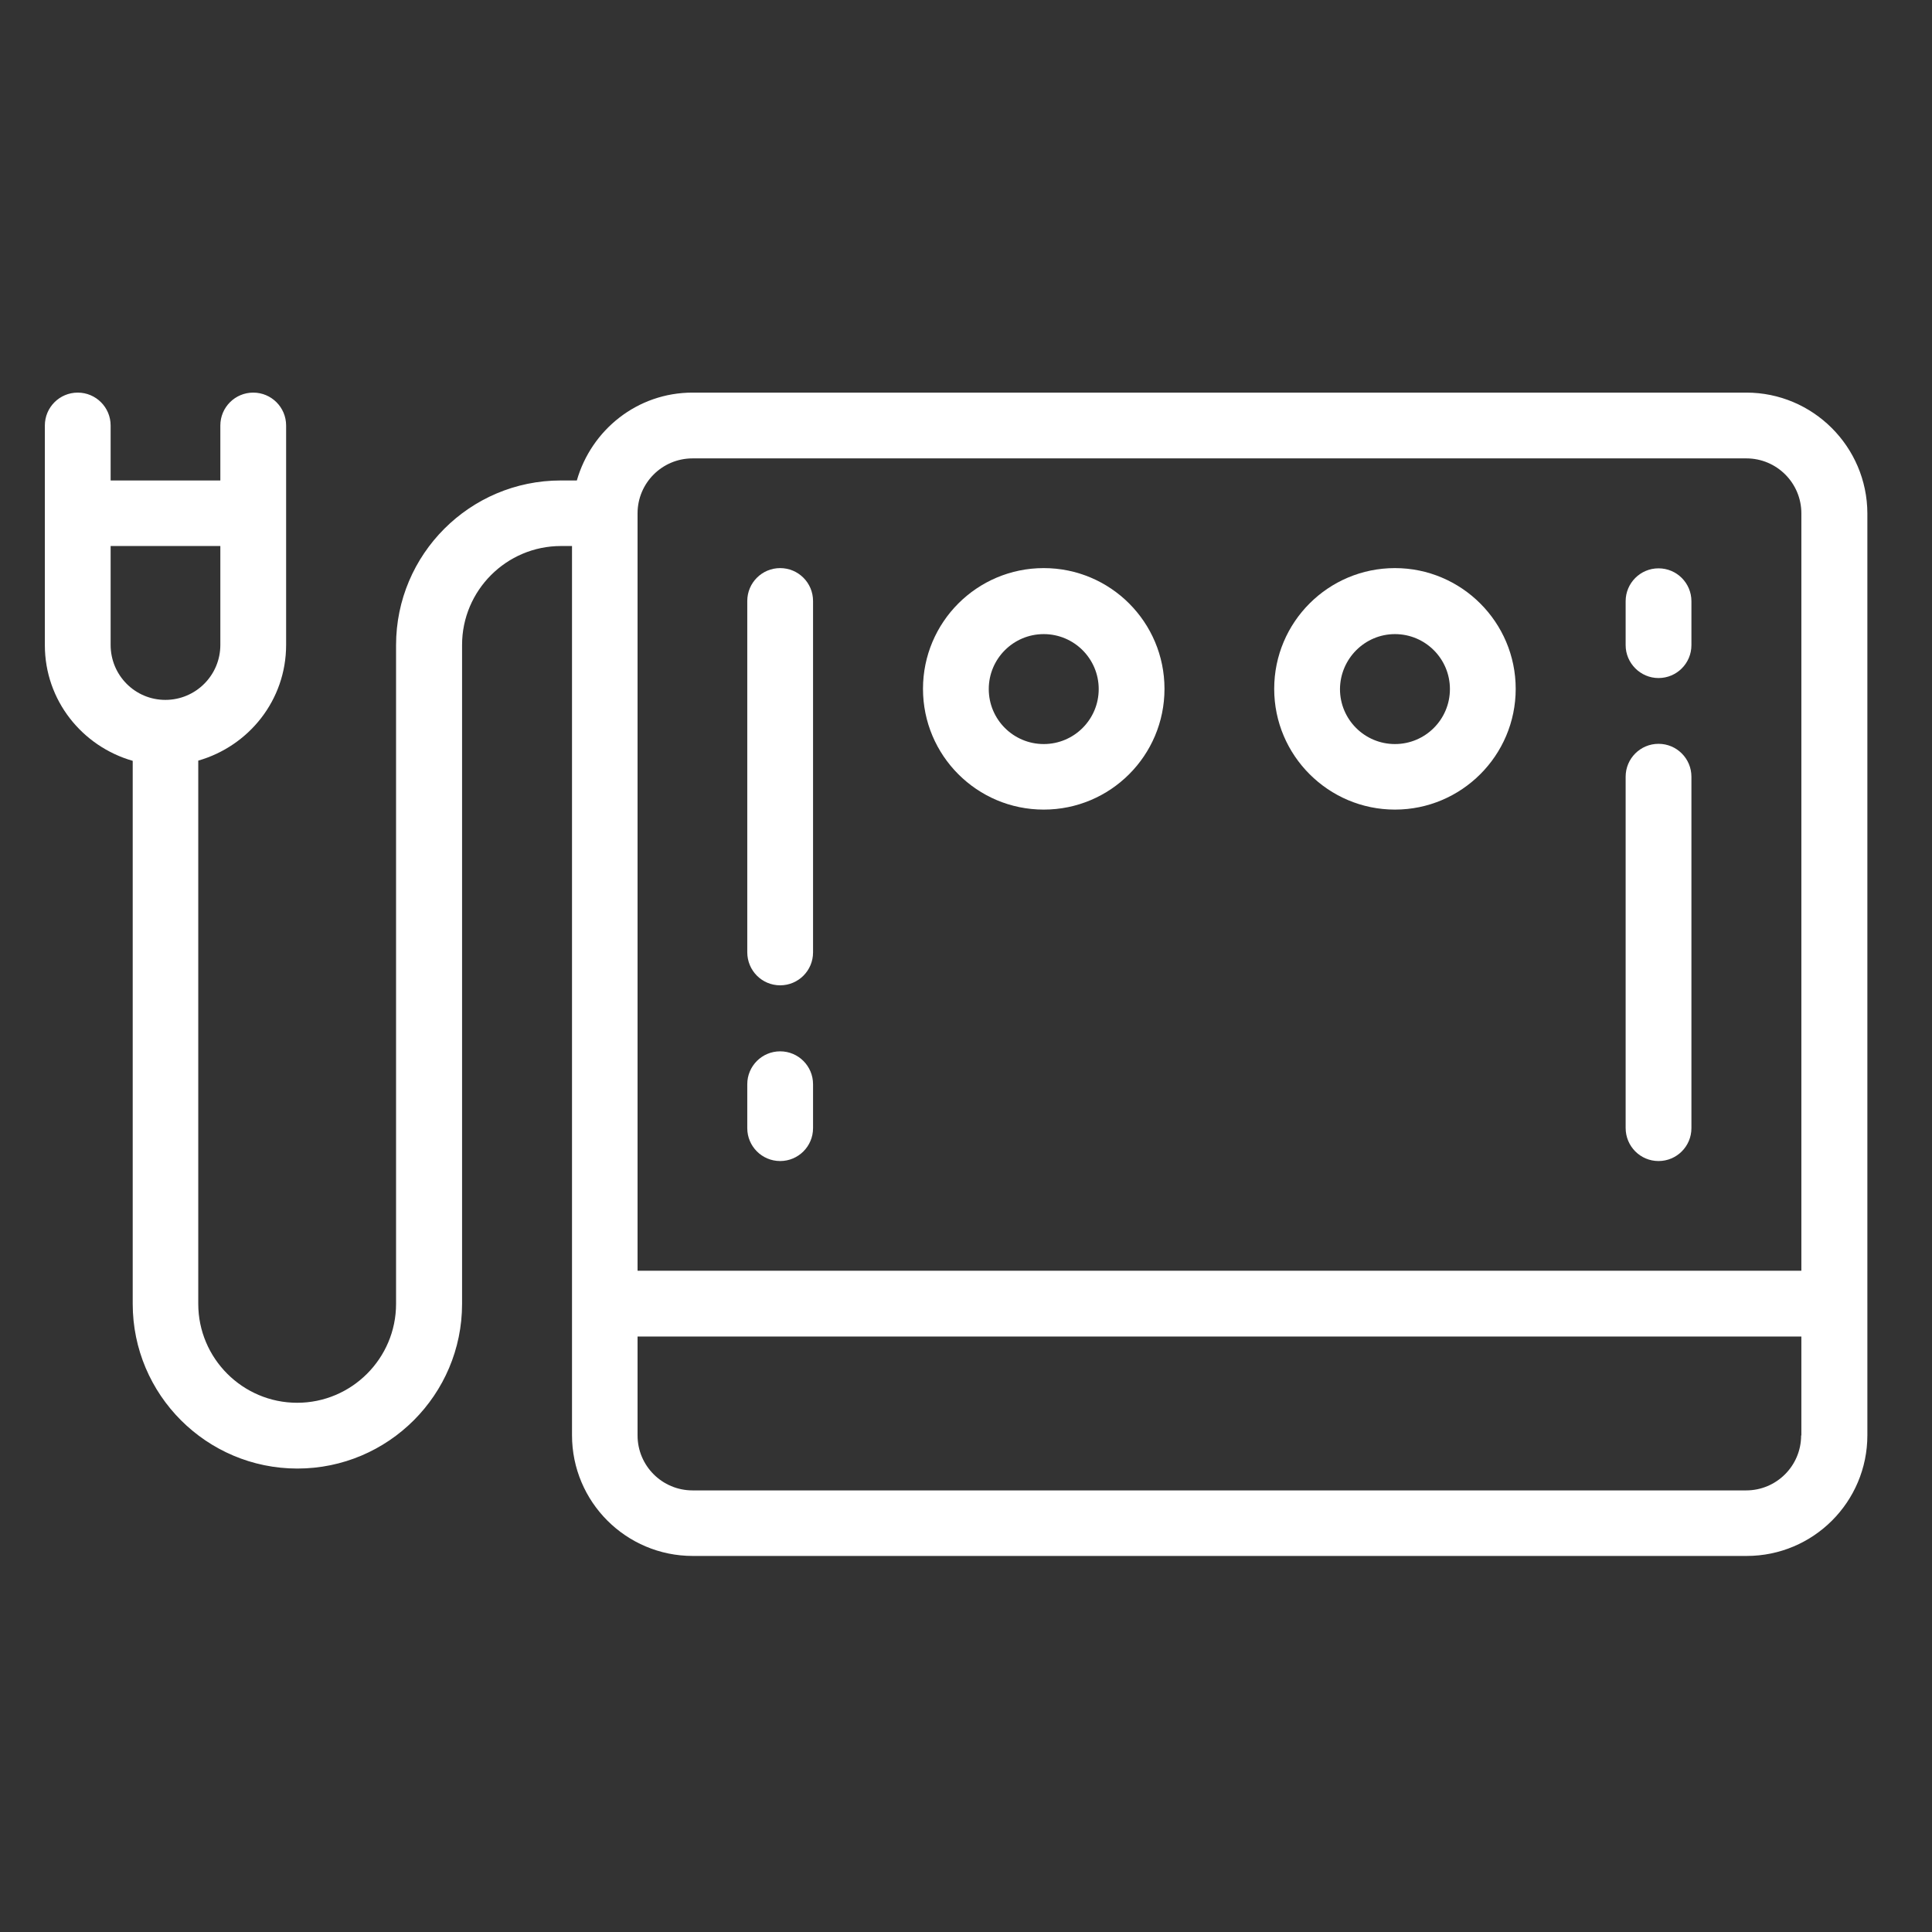
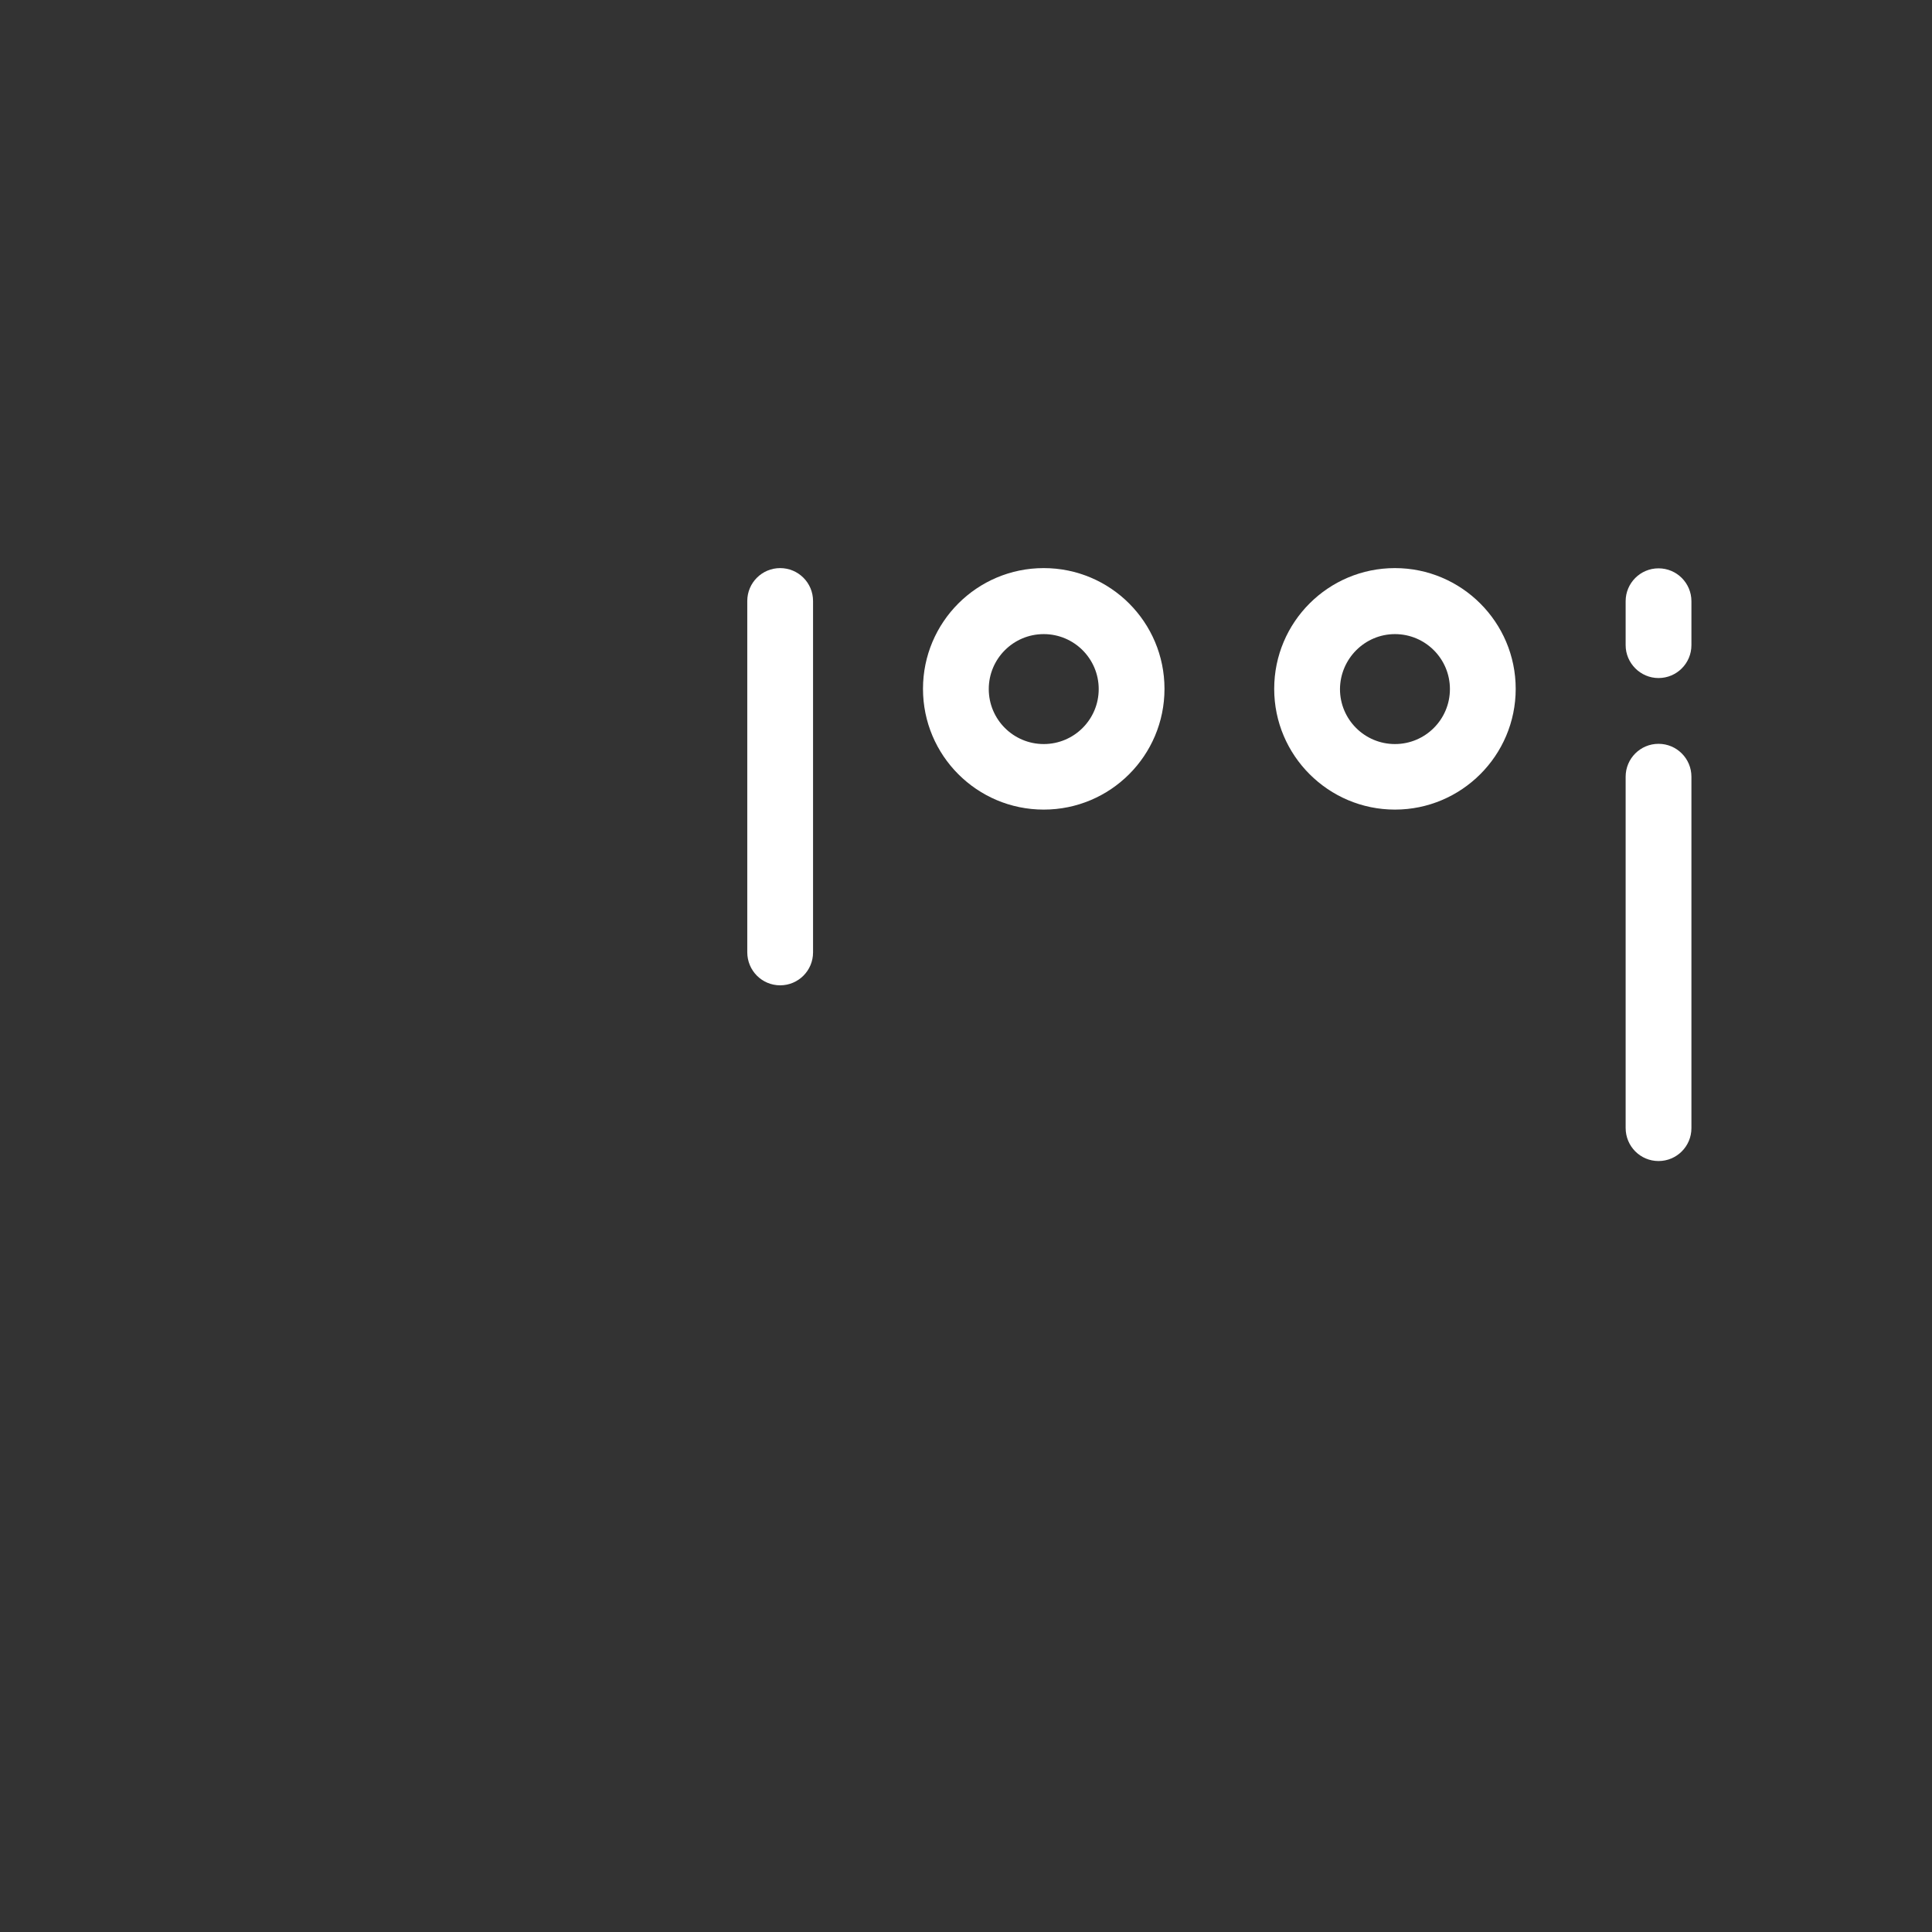
<svg xmlns="http://www.w3.org/2000/svg" version="1.1" id="レイヤー_1" x="0px" y="0px" viewBox="0 0 84 84" style="enable-background:new 0 0 84 84;" xml:space="preserve">
  <rect x="0" y="0" width="84" height="84" fill="#333333" stroke="none" />
  <style type="text/css">
	.st0{fill:#FFFFFF;}
</style>
  <g>
-     <path class="st0" d="M75.93,17.07H30.11c-2.4,0-4.4,1.62-5.03,3.82h-0.7c-3.95,0-7.16,3.21-7.16,7.16v28.64   c0,2.37-1.93,4.3-4.3,4.3c-2.37,0-4.3-1.93-4.3-4.3V33.07c2.2-0.63,3.82-2.63,3.82-5.03v-5.73V18.5c0-0.79-0.64-1.43-1.43-1.43   c-0.79,0-1.43,0.64-1.43,1.43v2.39H4.81V18.5c0-0.79-0.64-1.43-1.43-1.43c-0.79,0-1.43,0.64-1.43,1.43v3.82v5.73   c0,2.4,1.62,4.4,3.82,5.03v23.61c0,3.95,3.21,7.16,7.16,7.16c3.95,0,7.16-3.21,7.16-7.16V28.04c0-2.37,1.93-4.3,4.3-4.3h0.48v32.93   v5.73c0,2.9,2.35,5.25,5.25,5.25h45.82c2.9,0,5.25-2.35,5.25-5.25v-5.73V22.32C81.18,19.42,78.82,17.07,75.93,17.07z M4.81,28.04   v-4.3h4.77v4.3c0,1.32-1.07,2.39-2.39,2.39S4.81,29.36,4.81,28.04z M30.11,19.93h45.82c1.32,0,2.39,1.07,2.39,2.39v32.93h-50.6   V22.32C27.72,21,28.79,19.93,30.11,19.93z M78.31,62.41c0,1.32-1.07,2.39-2.39,2.39H30.11c-1.32,0-2.39-1.07-2.39-2.39v-4.3h50.6   V62.41z" />
-     <path class="st0" d="M33.92,50.48c0.79,0,1.43-0.64,1.43-1.43v-1.91c0-0.79-0.64-1.43-1.43-1.43c-0.79,0-1.43,0.64-1.43,1.43v1.91   C32.49,49.84,33.13,50.48,33.92,50.48z" />
    <path class="st0" d="M33.92,42.84c0.79,0,1.43-0.64,1.43-1.43V26.13c0-0.79-0.64-1.43-1.43-1.43c-0.79,0-1.43,0.64-1.43,1.43v15.27   C32.49,42.2,33.13,42.84,33.92,42.84z" />
    <path class="st0" d="M72.11,50.48c0.79,0,1.43-0.64,1.43-1.43V33.77c0-0.79-0.64-1.43-1.43-1.43c-0.79,0-1.43,0.64-1.43,1.43v15.27   C70.68,49.84,71.32,50.48,72.11,50.48z" />
    <path class="st0" d="M72.11,29.48c0.79,0,1.43-0.64,1.43-1.43v-1.91c0-0.79-0.64-1.43-1.43-1.43c-0.79,0-1.43,0.64-1.43,1.43v1.91   C70.68,28.83,71.32,29.48,72.11,29.48z" />
    <path class="st0" d="M60.65,35.2c2.89,0,5.25-2.35,5.25-5.25s-2.36-5.25-5.25-5.25c-2.9,0-5.25,2.35-5.25,5.25   S57.76,35.2,60.65,35.2z M60.65,27.57c1.32,0,2.39,1.07,2.39,2.39c0,1.32-1.07,2.39-2.39,2.39c-1.32,0-2.39-1.07-2.39-2.39   C58.27,28.64,59.34,27.57,60.65,27.57z" />
    <path class="st0" d="M45.38,35.2c2.9,0,5.25-2.35,5.25-5.25s-2.35-5.25-5.25-5.25c-2.9,0-5.25,2.35-5.25,5.25   S42.48,35.2,45.38,35.2z M45.38,27.57c1.32,0,2.39,1.07,2.39,2.39c0,1.32-1.07,2.39-2.39,2.39c-1.32,0-2.39-1.07-2.39-2.39   C42.99,28.64,44.06,27.57,45.38,27.57z" />
  </g>
</svg>